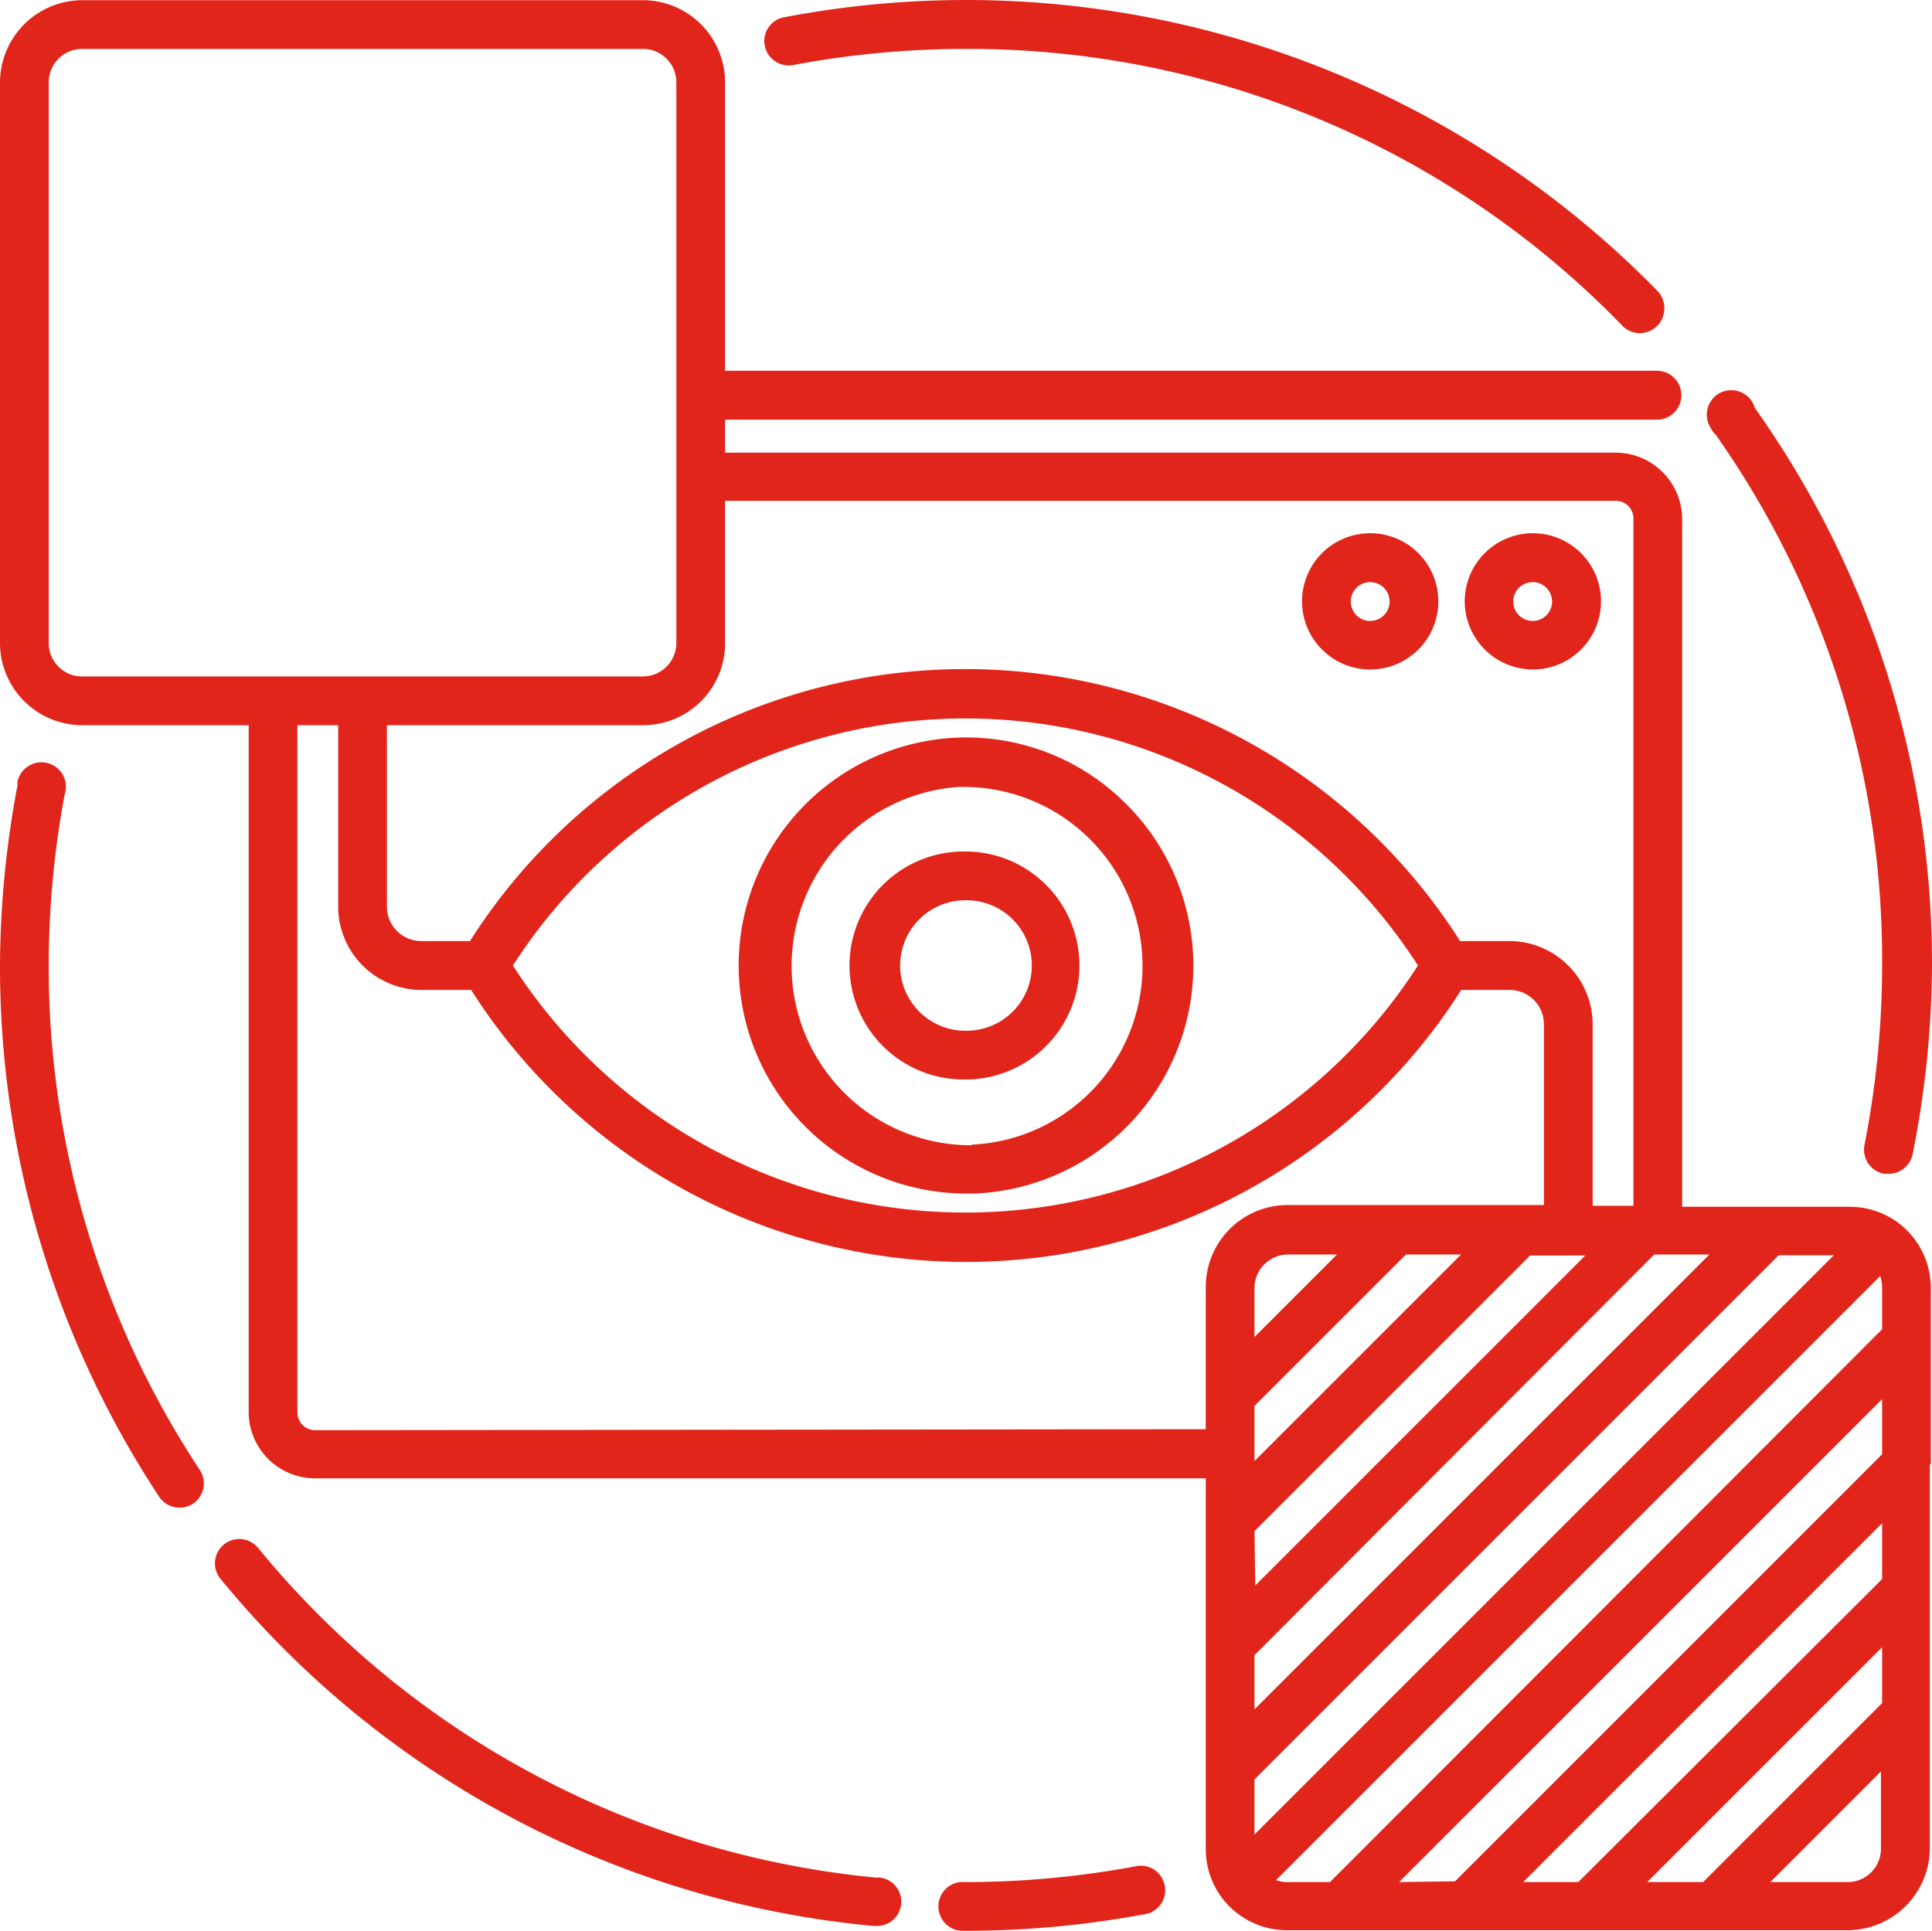
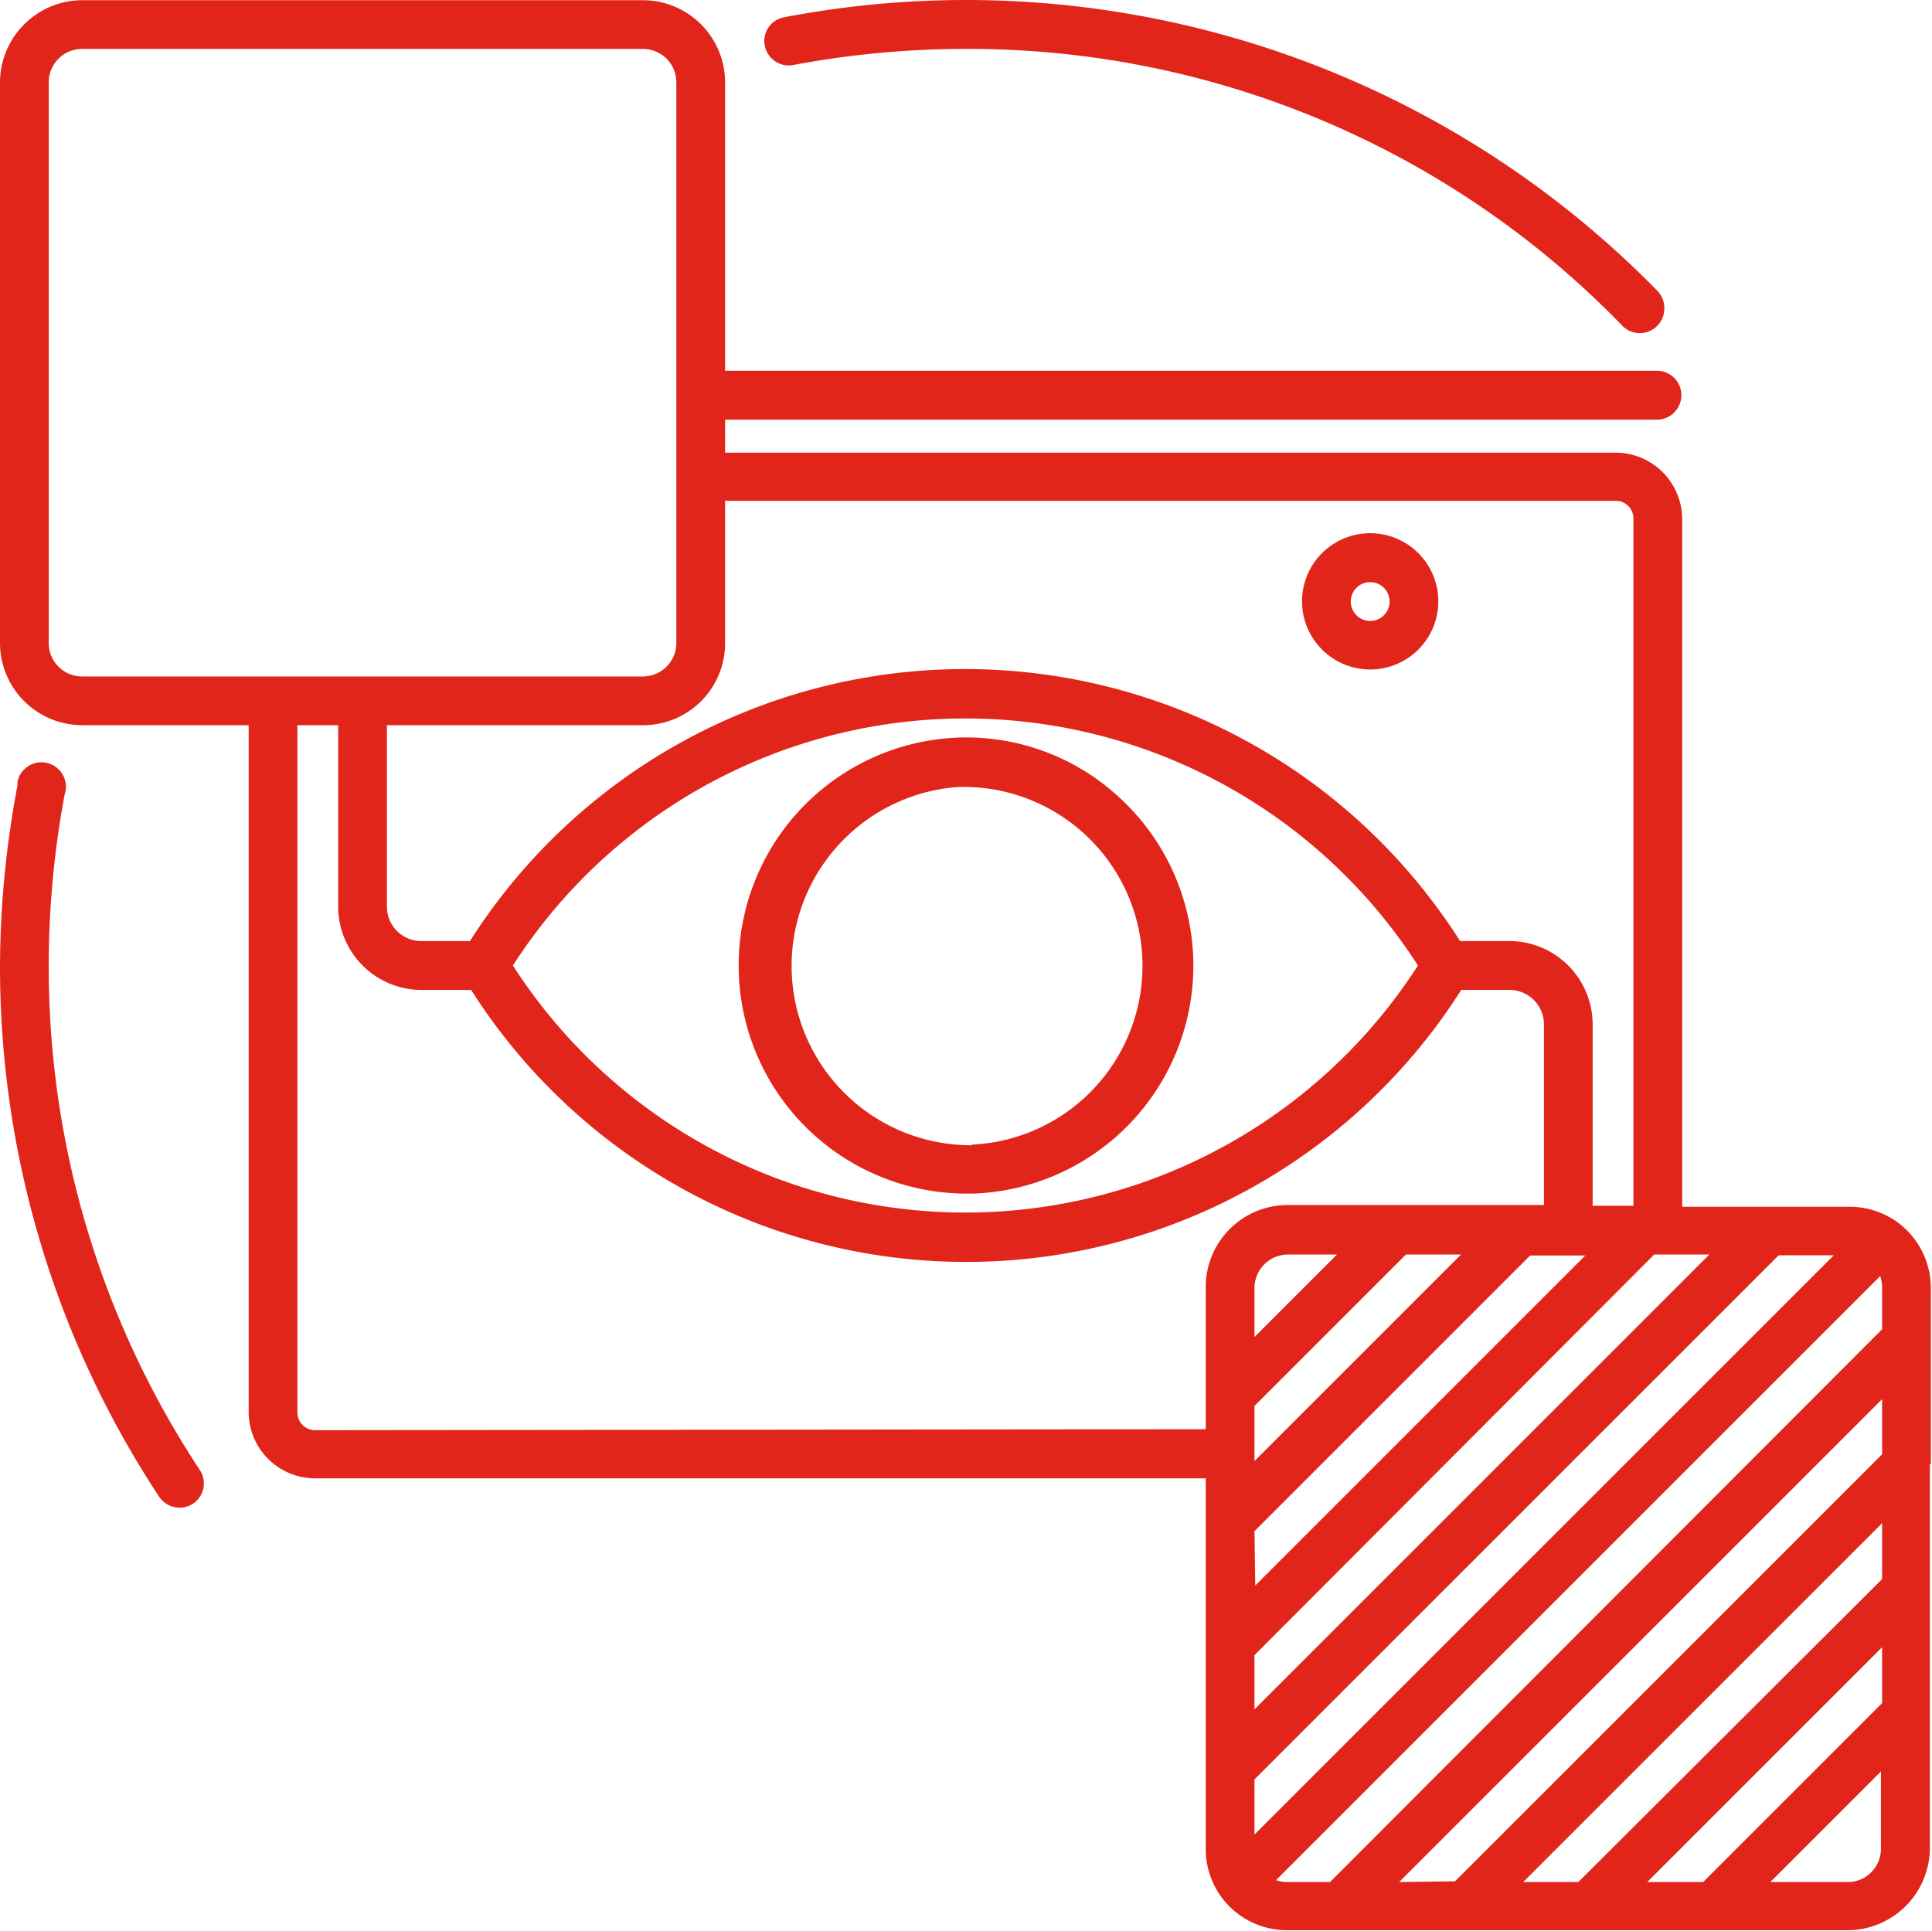
<svg xmlns="http://www.w3.org/2000/svg" id="Layer_1" data-name="Layer 1" viewBox="0 0 99.52 99.47">
  <path d="M15.78,63a48.22,48.22,0,0,1,.82-8.81,1.26,1.26,0,1,0-2.43-.65,1.29,1.29,0,0,0,0,.19A50.6,50.6,0,0,0,13.27,63a49.59,49.59,0,0,0,8.2,27.37,1.26,1.26,0,0,0,1.05.56,1.29,1.29,0,0,0,.69-.2A1.26,1.26,0,0,0,23.57,89,47,47,0,0,1,15.78,63Z" transform="translate(-13.27 -13.26)" fill="#e1251b" />
-   <path d="M58.5,110A46.93,46.93,0,0,1,26.56,93a1.25,1.25,0,1,0-1.93,1.6,49.38,49.38,0,0,0,33.64,17.88h.12a1.25,1.25,0,0,0,.11-2.5Z" transform="translate(-13.27 -13.26)" fill="#e1251b" />
-   <path d="M71.7,109.42a47.89,47.89,0,0,1-8.7.8,1.26,1.26,0,1,0-.22,2.51H63a50.16,50.16,0,0,0,9.15-.84,1.26,1.26,0,1,0-.24-2.51Z" transform="translate(-13.27 -13.26)" fill="#e1251b" />
-   <path d="M110.22,63a47.87,47.87,0,0,1-.91,9.25,1.27,1.27,0,0,0,1,1.48h.25a1.26,1.26,0,0,0,1.23-1,50.62,50.62,0,0,0,1-9.74,49.42,49.42,0,0,0-9.13-28.72,1.26,1.26,0,1,0-2.29,1,1.28,1.28,0,0,0,.29.4A47,47,0,0,1,110.22,63Z" transform="translate(-13.27 -13.26)" fill="#e1251b" />
  <path d="M54.13,16.61A47.93,47.93,0,0,1,63,15.78,46.88,46.88,0,0,1,96.8,30,1.26,1.26,0,0,0,99,29.12a1.25,1.25,0,0,0-.36-.88A49.81,49.81,0,0,0,53.66,14.15a1.24,1.24,0,0,0-1,1.44v0A1.26,1.26,0,0,0,54.13,16.61Z" transform="translate(-13.27 -13.26)" fill="#e1251b" />
  <path d="M112.73,88.69V82.3h0V79.6a4.21,4.21,0,0,0-1.62-3.3h0a4.2,4.2,0,0,0-2.55-.87H99.92V40a3.43,3.43,0,0,0-3.42-3.42H50.62v-1.7h48a1.26,1.26,0,0,0,0-2.52h-48V17.5a4.24,4.24,0,0,0-4.22-4.23H17.5a4.25,4.25,0,0,0-4.23,4.23V46.4a4.24,4.24,0,0,0,4.23,4.22h8.58V86a3.42,3.42,0,0,0,3.42,3.42H75.38v2.11h0V98h0v6.39h0v4.14a4.2,4.2,0,0,0,.87,2.55h0a4.21,4.21,0,0,0,3.3,1.62h28.9a4.25,4.25,0,0,0,4.23-4.23v-7h0V95.09h0V88.7ZM110.22,101,101,110.22H98.12l12.1-12.1Zm0-6.39L94.57,110.22H91.73l18.49-18.49ZM85.34,110.22l24.88-24.88v2.84l-22,22ZM77.89,85.69l7.8-7.8h2.84L77.89,88.53Zm0-3.55V79.6a1.73,1.73,0,0,1,1.71-1.71h2.54Zm0,10,14.2-14.2h2.84l-17,17Zm0,6.39L98.48,77.89h2.84L77.89,101.32Zm0,9.24v-2.84l27-27h2.84ZM96.5,39.06a.91.91,0,0,1,.91.91h0V75.38h-2.1V66A4.3,4.3,0,0,0,91,61.74H88.48a30.21,30.21,0,0,0-51,0H35A1.77,1.77,0,0,1,33.2,60V50.62H46.4a4.22,4.22,0,0,0,4.22-4.22h0V39.06ZM86.31,63a27.71,27.71,0,0,1-46.62,0,27.71,27.71,0,0,1,46.62,0ZM15.78,46.4V17.5a1.72,1.72,0,0,1,1.72-1.72H46.4a1.72,1.72,0,0,1,1.71,1.72V46.4a1.73,1.73,0,0,1-1.71,1.71H17.5A1.72,1.72,0,0,1,15.78,46.4ZM29.5,86.94a.91.91,0,0,1-.91-.91h0V50.62h2.1V60A4.3,4.3,0,0,0,35,64.26h2.54a30.21,30.21,0,0,0,51,0H91A1.77,1.77,0,0,1,92.8,66v9.34H79.6a4.22,4.22,0,0,0-4.22,4.22h0v5.57h0v1.76ZM79,110.12,110.12,79a1.78,1.78,0,0,1,.1.56v2.18L81.78,110.22H79.6A1.76,1.76,0,0,1,79,110.12Zm29.46.1h-4l5.7-5.7v4a1.72,1.72,0,0,1-1.66,1.7Z" transform="translate(-13.27 -13.26)" fill="#e1251b" />
  <path d="M62.59,51.26A11.75,11.75,0,0,0,63,74.75h.41A11.75,11.75,0,0,0,71,54.41,11.6,11.6,0,0,0,62.59,51.26Zm.73,21a9.24,9.24,0,0,1-.64-18.46H63a9.22,9.22,0,0,1,.32,18.43Z" transform="translate(-13.27 -13.26)" fill="#e1251b" />
-   <path d="M62.8,57.13A5.87,5.87,0,0,0,63,68.87h.2a5.87,5.87,0,0,0-.4-11.74Zm.32,9.23a3.36,3.36,0,1,1-.24-6.72H63a3.36,3.36,0,1,1,.12,6.72Z" transform="translate(-13.27 -13.26)" fill="#e1251b" />
-   <path d="M92.22,47.75a3.51,3.51,0,1,0-3.5-3.52h0A3.52,3.52,0,0,0,92.22,47.75Zm0-4.5a1,1,0,1,1-1,1A1,1,0,0,1,92.22,43.25Z" transform="translate(-13.27 -13.26)" fill="#e1251b" />
  <path d="M83.85,47.75a3.51,3.51,0,1,0-3.51-3.51,3.51,3.51,0,0,0,3.51,3.51Zm0-4.5a1,1,0,1,1-1,1A1,1,0,0,1,83.85,43.25Z" transform="translate(-13.27 -13.26)" fill="#e1251b" />
</svg>